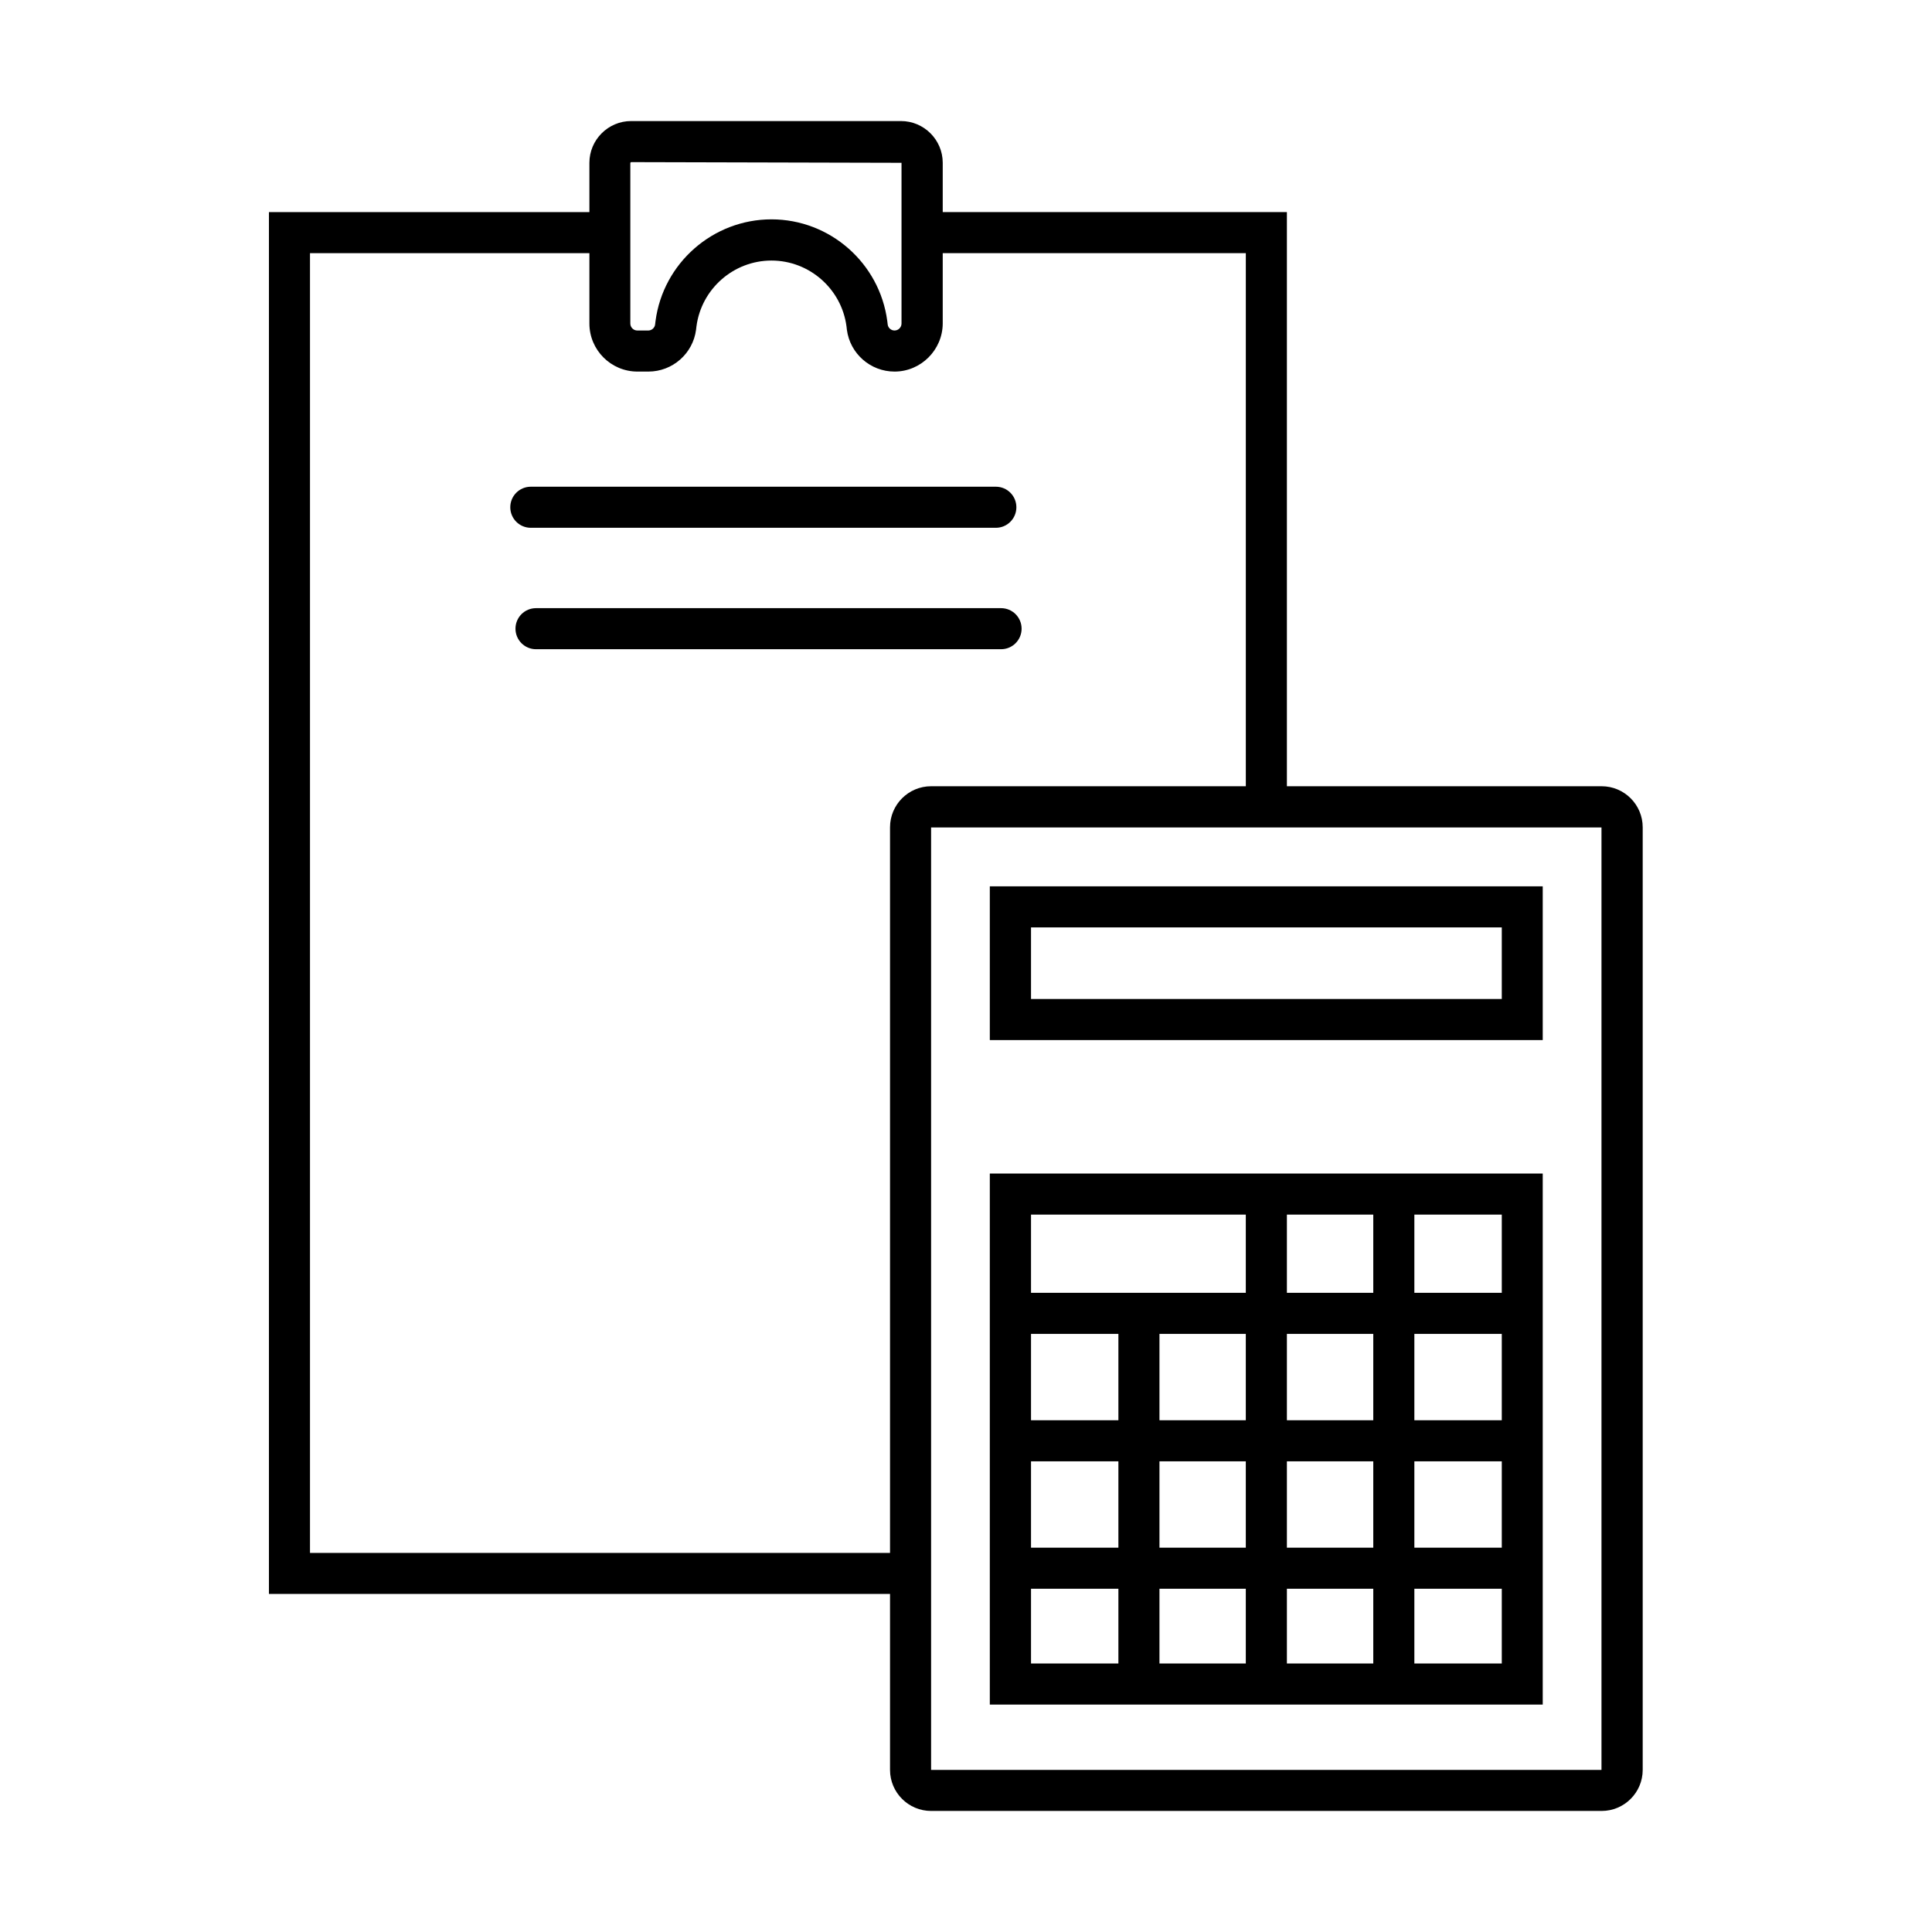
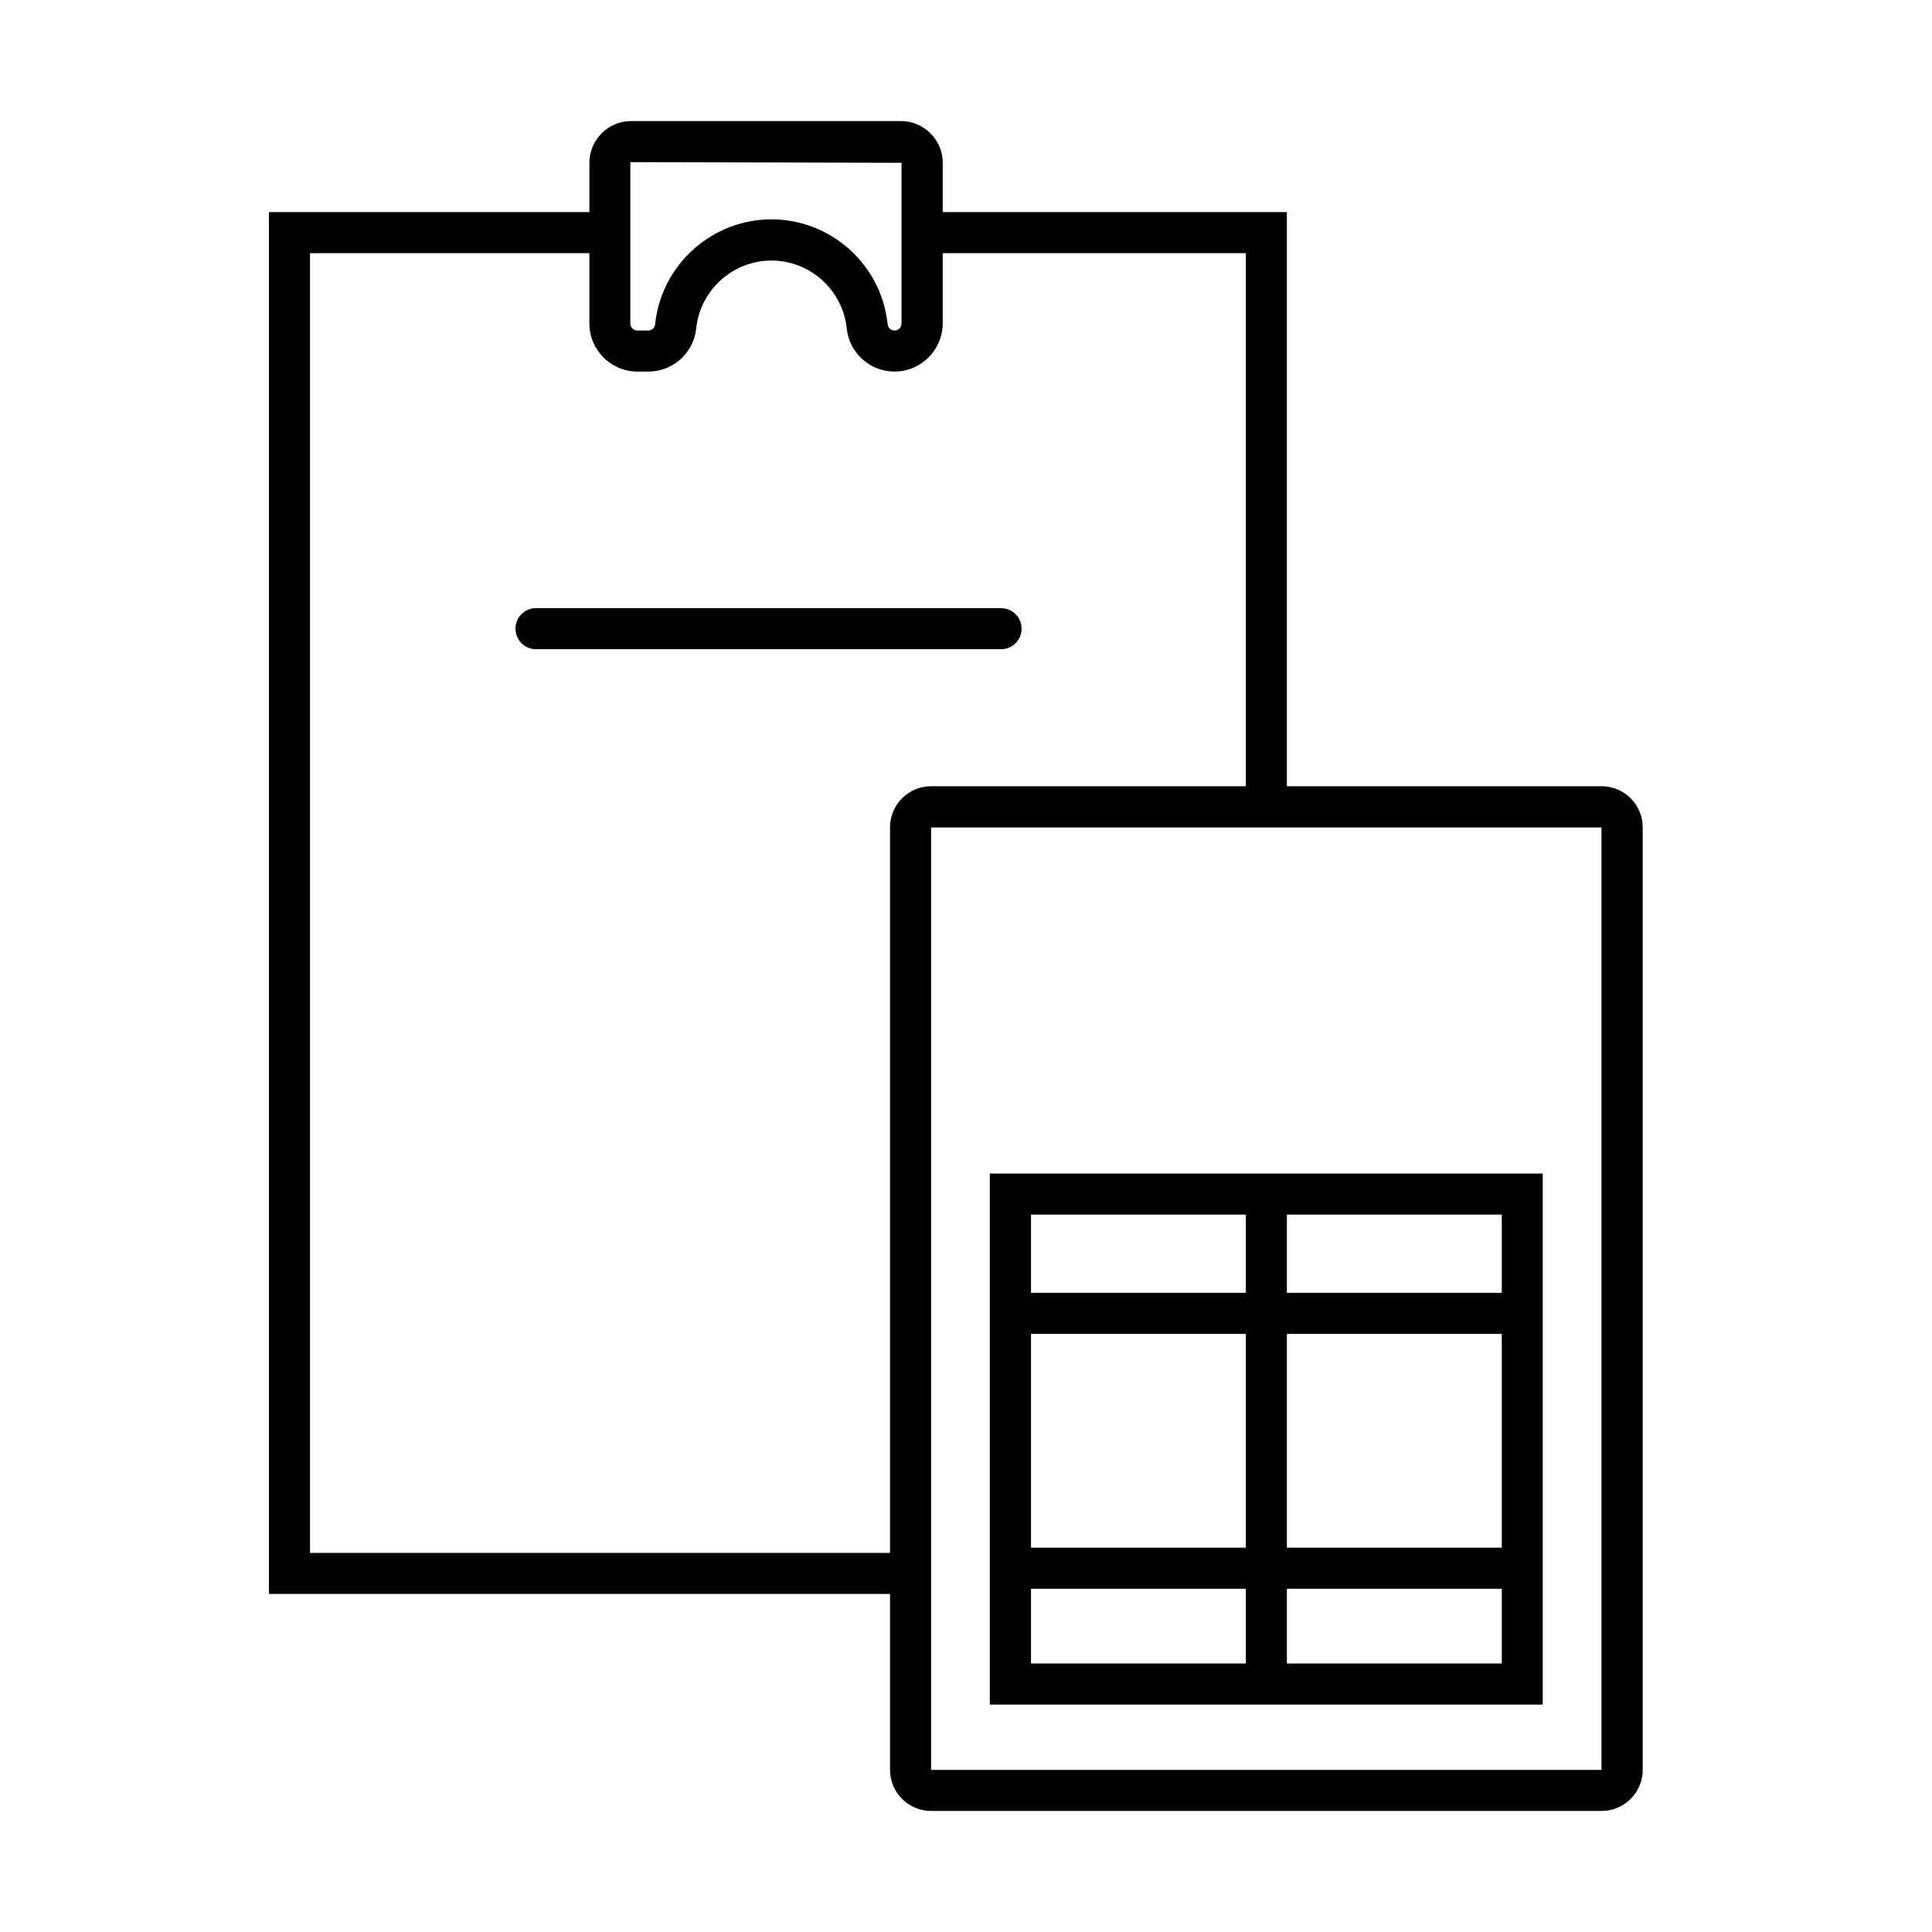
<svg xmlns="http://www.w3.org/2000/svg" fill="#000000" width="800px" height="800px" version="1.1" viewBox="144 144 512 512">
  <g>
    <path d="m381.06 242.47c-6.383 0-11.789-4.75-12.625-11.062l-0.105-0.91c-1.309-9.938-9.832-17.449-19.883-17.449s-18.574 7.512-19.879 17.449l-0.109 0.91c-0.836 6.312-6.242 11.062-12.625 11.062h-2.902c-7.004 0-12.734-5.695-12.734-12.734v-42.59c0-6.094 4.969-11.066 11.062-11.066h71.508c6.094 0 11.066 4.973 11.066 11.066v42.59c-0.039 7.004-5.769 12.734-12.773 12.734zm-32.613-40.34c15.492 0 28.66 11.57 30.691 26.953l0.109 0.91c0.109 0.906 0.906 1.594 1.812 1.594 1.016 0 1.852-0.832 1.852-1.852v-42.59l-71.688-0.18-0.18 0.18v42.59c0 1.02 0.832 1.852 1.848 1.852h2.902c0.906 0 1.707-0.688 1.816-1.594l0.109-0.91c2.031-15.383 15.234-26.953 30.727-26.953z" />
    <path d="m568.45 623.92h-177.7c-5.984 0-10.883-4.863-10.883-10.883v-249.79c0-5.984 4.859-10.883 10.883-10.883h177.7c5.988 0 10.883 4.859 10.883 10.883v249.79c0 6.019-4.894 10.883-10.883 10.883zm-177.7-260.63v249.75h177.66v-249.75z" />
-     <path d="m552.84 419.63h-146.53v-40.742h146.53zm-135.61-10.887h124.76v-18.973h-124.76z" />
    <path d="m552.84 595.73h-146.53v-140.73h146.53zm-135.61-10.887h124.76v-118.96h-124.76z" />
-     <path d="m451.27 492.48h-10.883v97.809h10.883z" />
    <path d="m485.04 460.45h-10.887v130.75h10.887z" />
-     <path d="m518.82 461.36h-10.887v130.75h10.887z" />
    <path d="m547.44 486.61h-135.65v10.887h135.65z" />
-     <path d="m547.44 520.38h-135.65v10.887h135.65z" />
    <path d="m547.44 554.15h-135.65v10.883h135.65z" />
    <path d="m485.04 357.84h-10.883v-146.75h-85.801v-10.883h96.684z" />
    <path d="m385.34 566.41h-170.07v-366.2h90.332v10.883h-79.449v344.44h159.19z" />
-     <path d="m407.91 283.87h-123.24c-3.012 0-5.441-2.434-5.441-5.445 0-3.008 2.43-5.441 5.441-5.441h123.24c3.012 0 5.441 2.434 5.441 5.441 0 3.012-2.43 5.445-5.441 5.445z" />
    <path d="m409.29 316.05h-123.24c-3.012 0-5.441-2.43-5.441-5.441s2.43-5.441 5.441-5.441h123.24c3.012 0 5.445 2.43 5.445 5.441s-2.434 5.441-5.445 5.441z" />
  </g>
</svg>